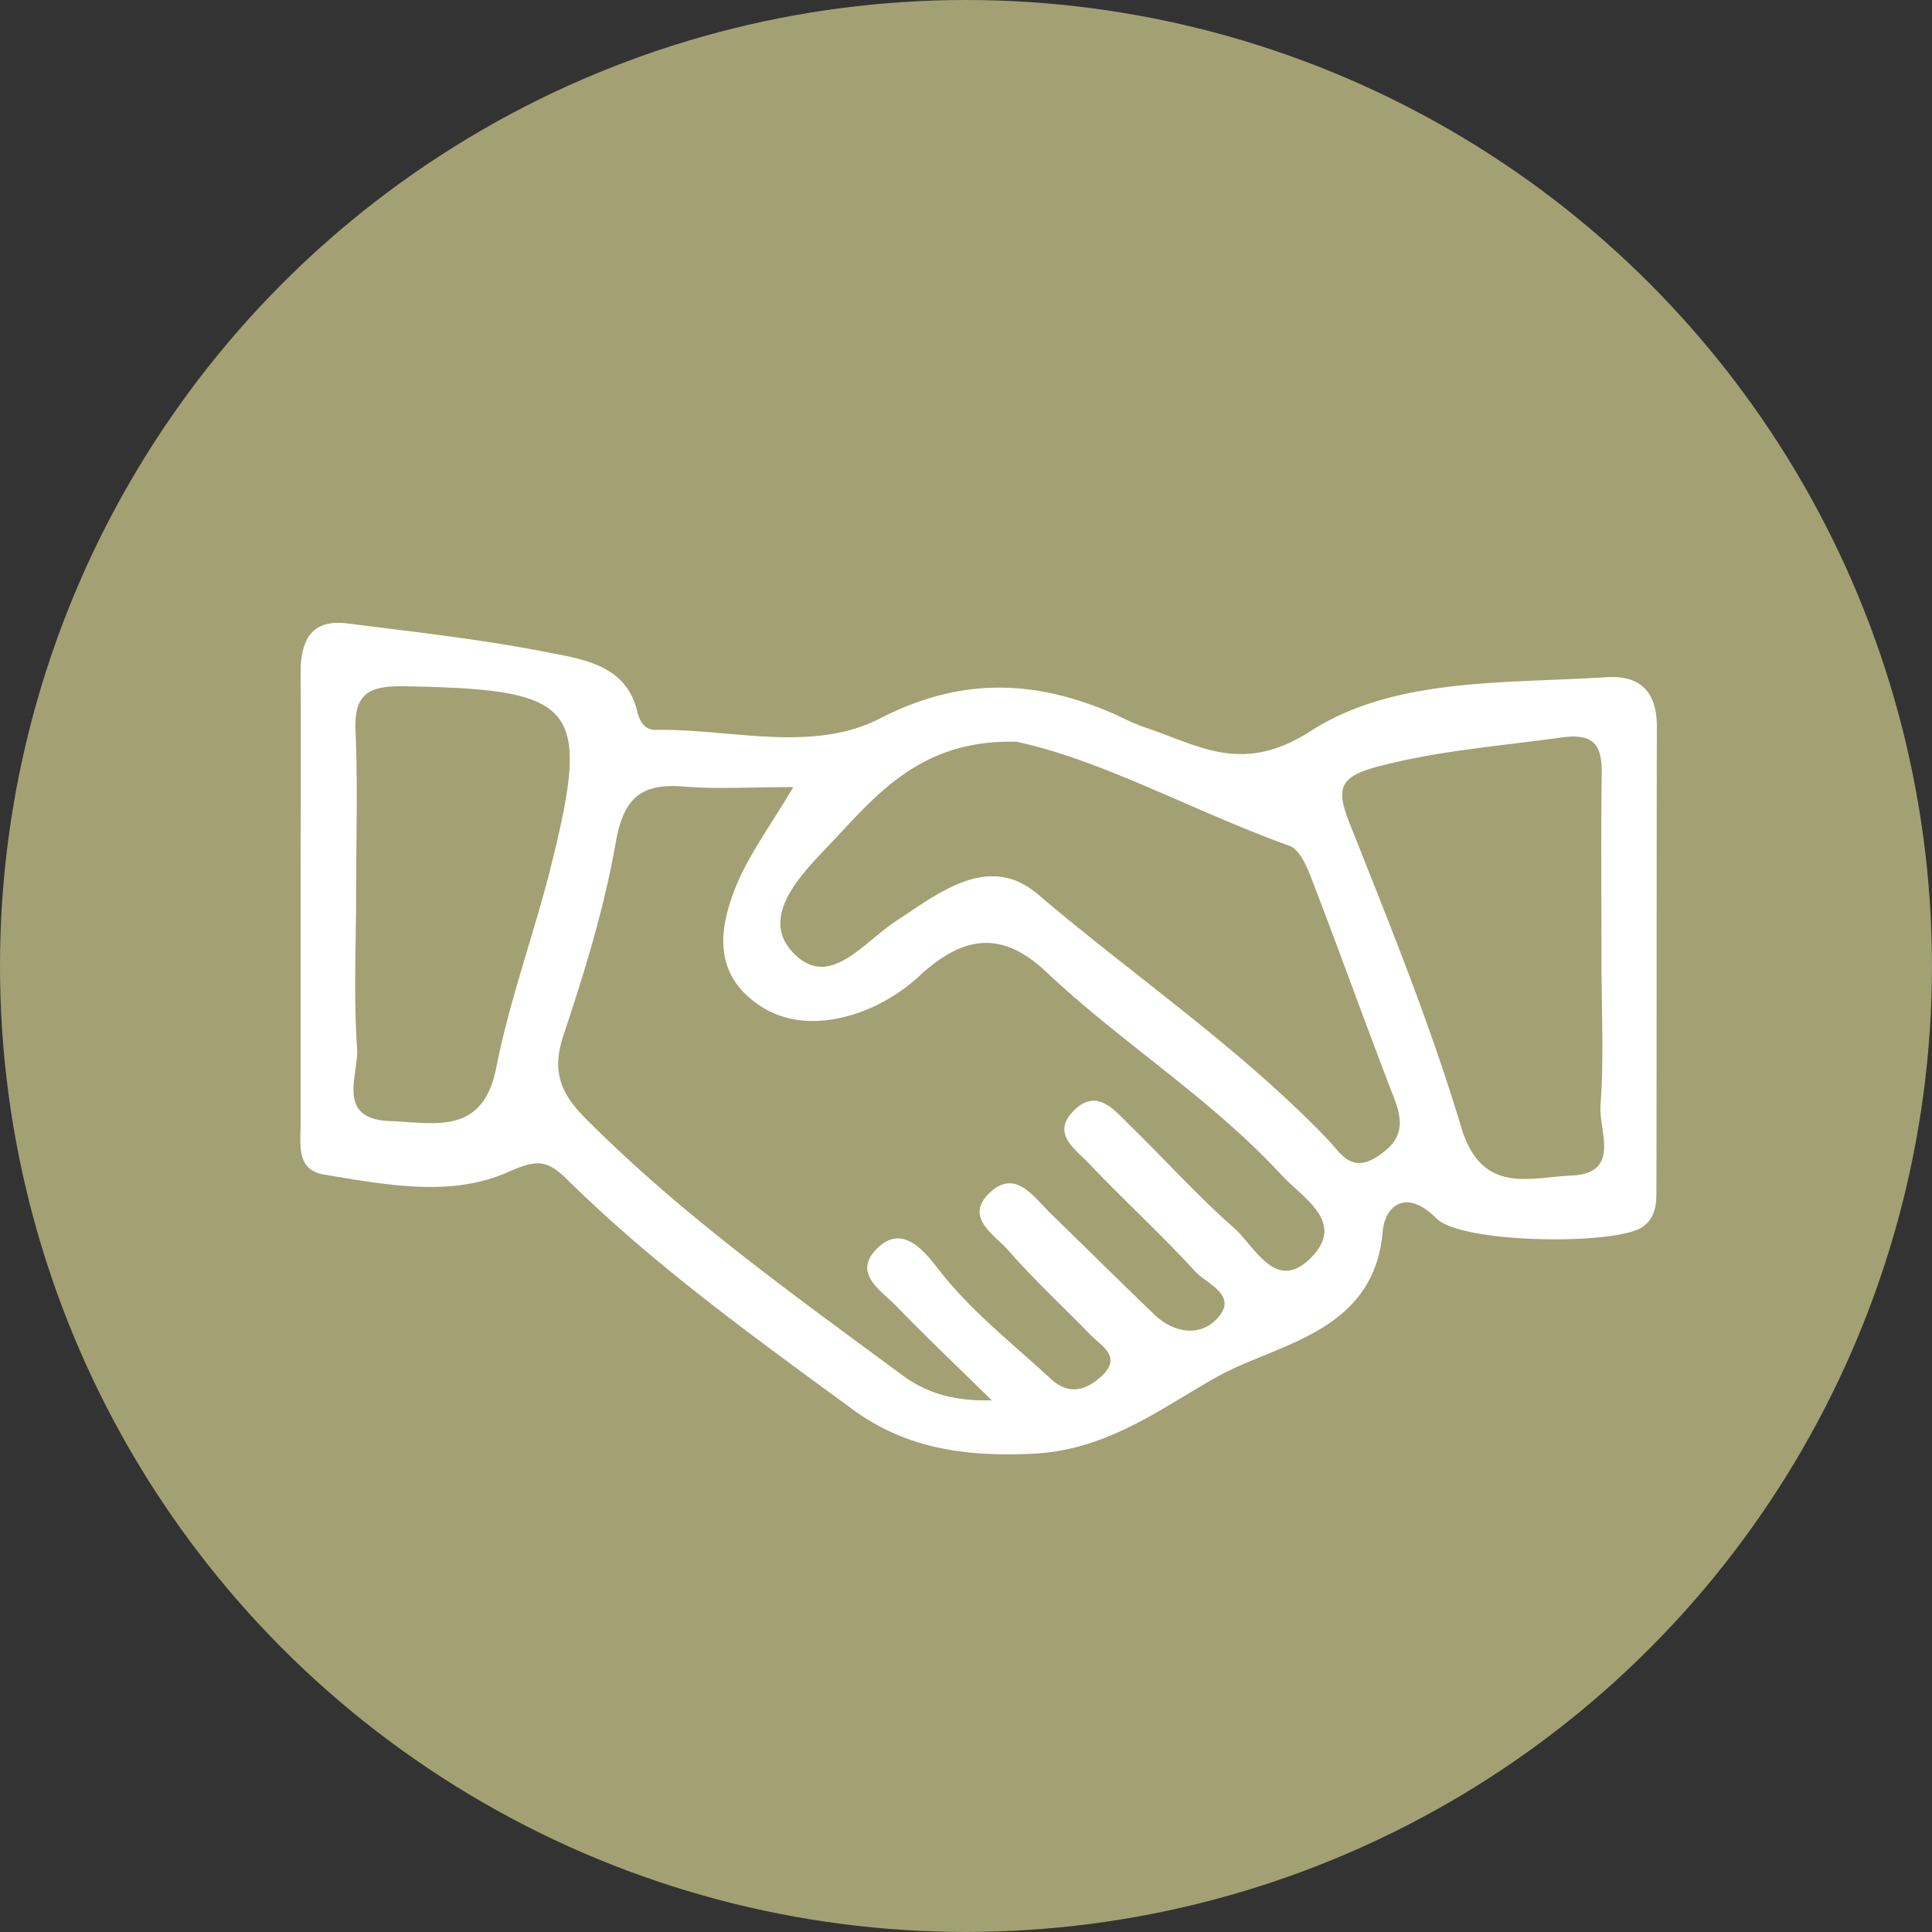
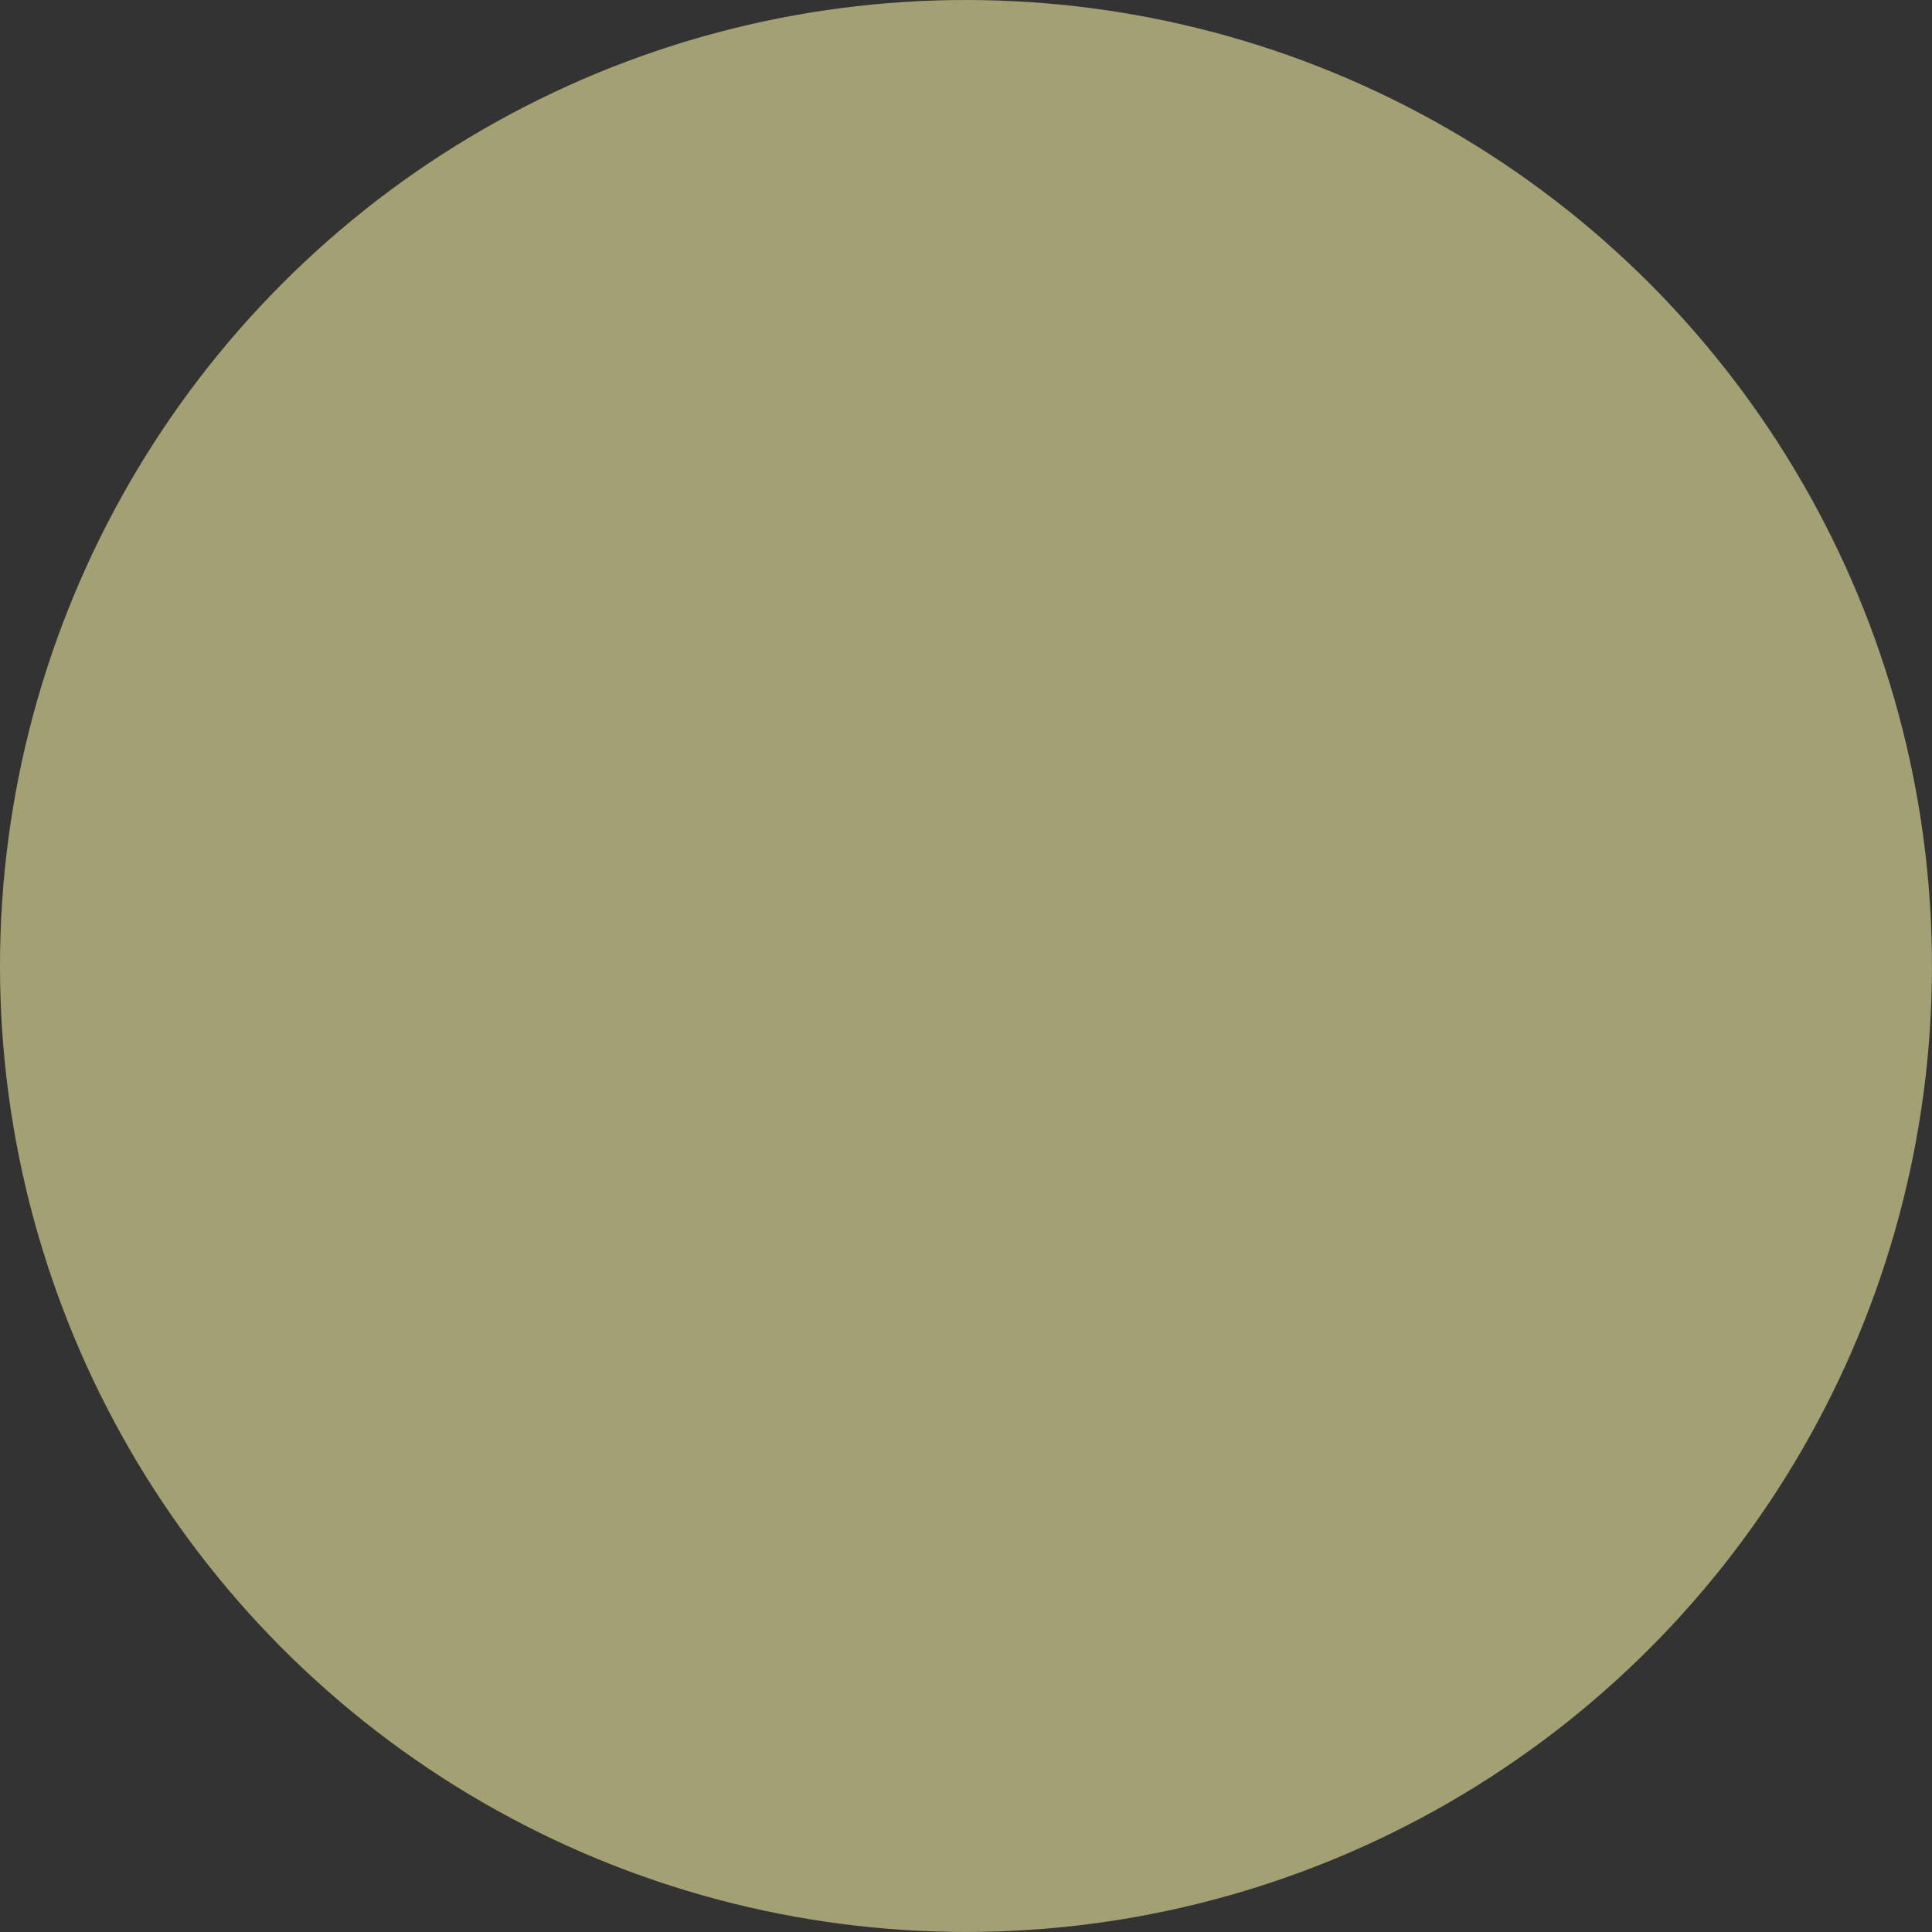
<svg xmlns="http://www.w3.org/2000/svg" viewBox="0 0 426.71 426.71">
  <rect x="0" y="0" width="426.71" height="426.71" fill="#333333" stroke="none" />
  <defs>
    <style>.cls-1{fill:#a3a173;}.cls-2{fill:#fff;}</style>
  </defs>
  <title>icono-movil-servicios</title>
  <g id="Capa_2" data-name="Capa 2">
    <g id="Capa_1-2" data-name="Capa 1">
      <circle class="cls-1" cx="213.35" cy="213.35" r="213.35" />
-       <path class="cls-2" d="M365.94,160.48c0-7.73-3.67-11.4-11.23-10.91-22.32,1.45-46.74,0-65.24,11.9-15.39,9.92-25,2.92-37.16-1a59.79,59.79,0,0,1-5.56-2.49c-17.59-7.81-34.07-8.72-52.45.73-15,7.69-33,2.21-49.59,2.49-2.25,0-3.43-1.79-3.93-3.93-2.32-10-11.22-11.53-18.84-13-14.91-3-30.09-4.65-45.19-6.57-8.37-1.06-10.41,4.16-10.36,11.31.1,16.29,0,32.59,0,48.88,0,16.8,0,33.6,0,50.41,0,4.47-1,10.11,5.22,11.13,13.54,2.22,27.94,5.06,40.51-.53,6.57-2.92,8.75-2.72,13.18,1.64,19.27,19,41.21,34.75,62.93,50.68,11.69,8.58,24.53,10.58,39.91,9.85,16.76-.79,28.79-10.43,40.93-17.12,13.22-7.29,34.4-9.62,36.33-32,.48-5.6,5.14-9.6,11.87-2.84,5.56,5.6,39.74,5.94,45.5,1.88,2.93-2.06,3.07-5.06,3.07-8.1C365.92,228.71,365.86,194.59,365.94,160.48ZM109.62,235.77c-3,15.17-13.74,12.17-23.4,11.84-12.26-.43-6.93-10.26-7.35-16.14-.79-11.12-.23-22.34-.22-33.51,0-12.19.39-24.4-.13-36.57-.35-8.32,3.06-9.94,10.79-9.81,38.31.67,41.34,4.07,32.26,40.23C117.87,206.54,112.53,220.91,109.62,235.77ZM289.4,277.94c-7.7,7.59-12.25-2.7-17-6.87-8-7.05-15.15-15-22.8-22.48-3.55-3.46-7.44-8.55-12.66-3.05-4.68,4.94.62,8.33,3.51,11.37,7.69,8.11,16,15.68,23.53,23.91,2.58,2.82,9.77,5.27,4.73,10.53-3.75,3.92-9.48,3.1-13.74-1-7.7-7.39-15.27-14.91-22.92-22.34-3.88-3.77-7.91-10.11-13.7-4.33-5.32,5.3,1.39,9.08,4.36,12.49,5.67,6.5,12.05,12.38,18.07,18.58,2.61,2.69,7.36,5,2.14,9.53-3.6,3.15-7.22,3.61-10.83.27-8.56-7.92-17.81-15.08-25-24.44-3.27-4.23-8.15-10-13.72-4-4.94,5.28,1.36,9,4.67,12.43,6.33,6.55,12.94,12.83,21,20.73-8.95.27-14.86-1.91-19.91-5.65C175,285.76,150.58,268.41,129.31,247c-5.75-5.77-7.45-10.61-4.81-18.51,4.66-13.93,9-28.12,11.52-42.54,1.71-9.73,5.63-13,15-12.23,7.48.61,15.06.12,24.18.12-5.12,8.67-9.75,14.85-12.58,21.76-3.3,8.09-5.11,17.28,2.29,24.21,6.82,6.38,15.54,6.91,24.34,4a39,39,0,0,0,14.16-8.59c8.78-7.9,17.31-10.34,27.62-.6,16.6,15.67,36.29,27.89,51.88,44.76C287.6,264.55,297.55,269.92,289.4,277.94Zm15-22.62c-6.05,4-8.29-.68-11.2-3.71-19.45-20.24-42.7-36-64-54.11-10.9-9.28-22-.12-31.2,5.86-7.53,4.91-15,15.54-23,6.88-7.22-7.82,1.92-17.09,8-23.47,10.35-10.9,20.11-23.53,41.53-22.94,18.82,4,38.92,15.27,60.29,23,2.23.81,3.83,4.58,4.88,7.3,6.19,16.1,12,32.34,18.22,48.43C310,248,309.88,251.7,304.38,255.32Zm42.67,4.32c-9.3.41-19.83,4.31-24.34-10.68-6.85-22.82-15.87-45-24.69-67.21-3-7.62-2.19-10.18,6.16-12.41,13.39-3.57,27-4.53,40.56-6.45,7.18-1,9.09,1.52,9,8-.18,13.75-.05,27.5-.05,41.26,0,10.69.56,21.43-.22,32.06C353.07,249.75,358.16,259.16,347.05,259.64Z" />
    </g>
  </g>
</svg>